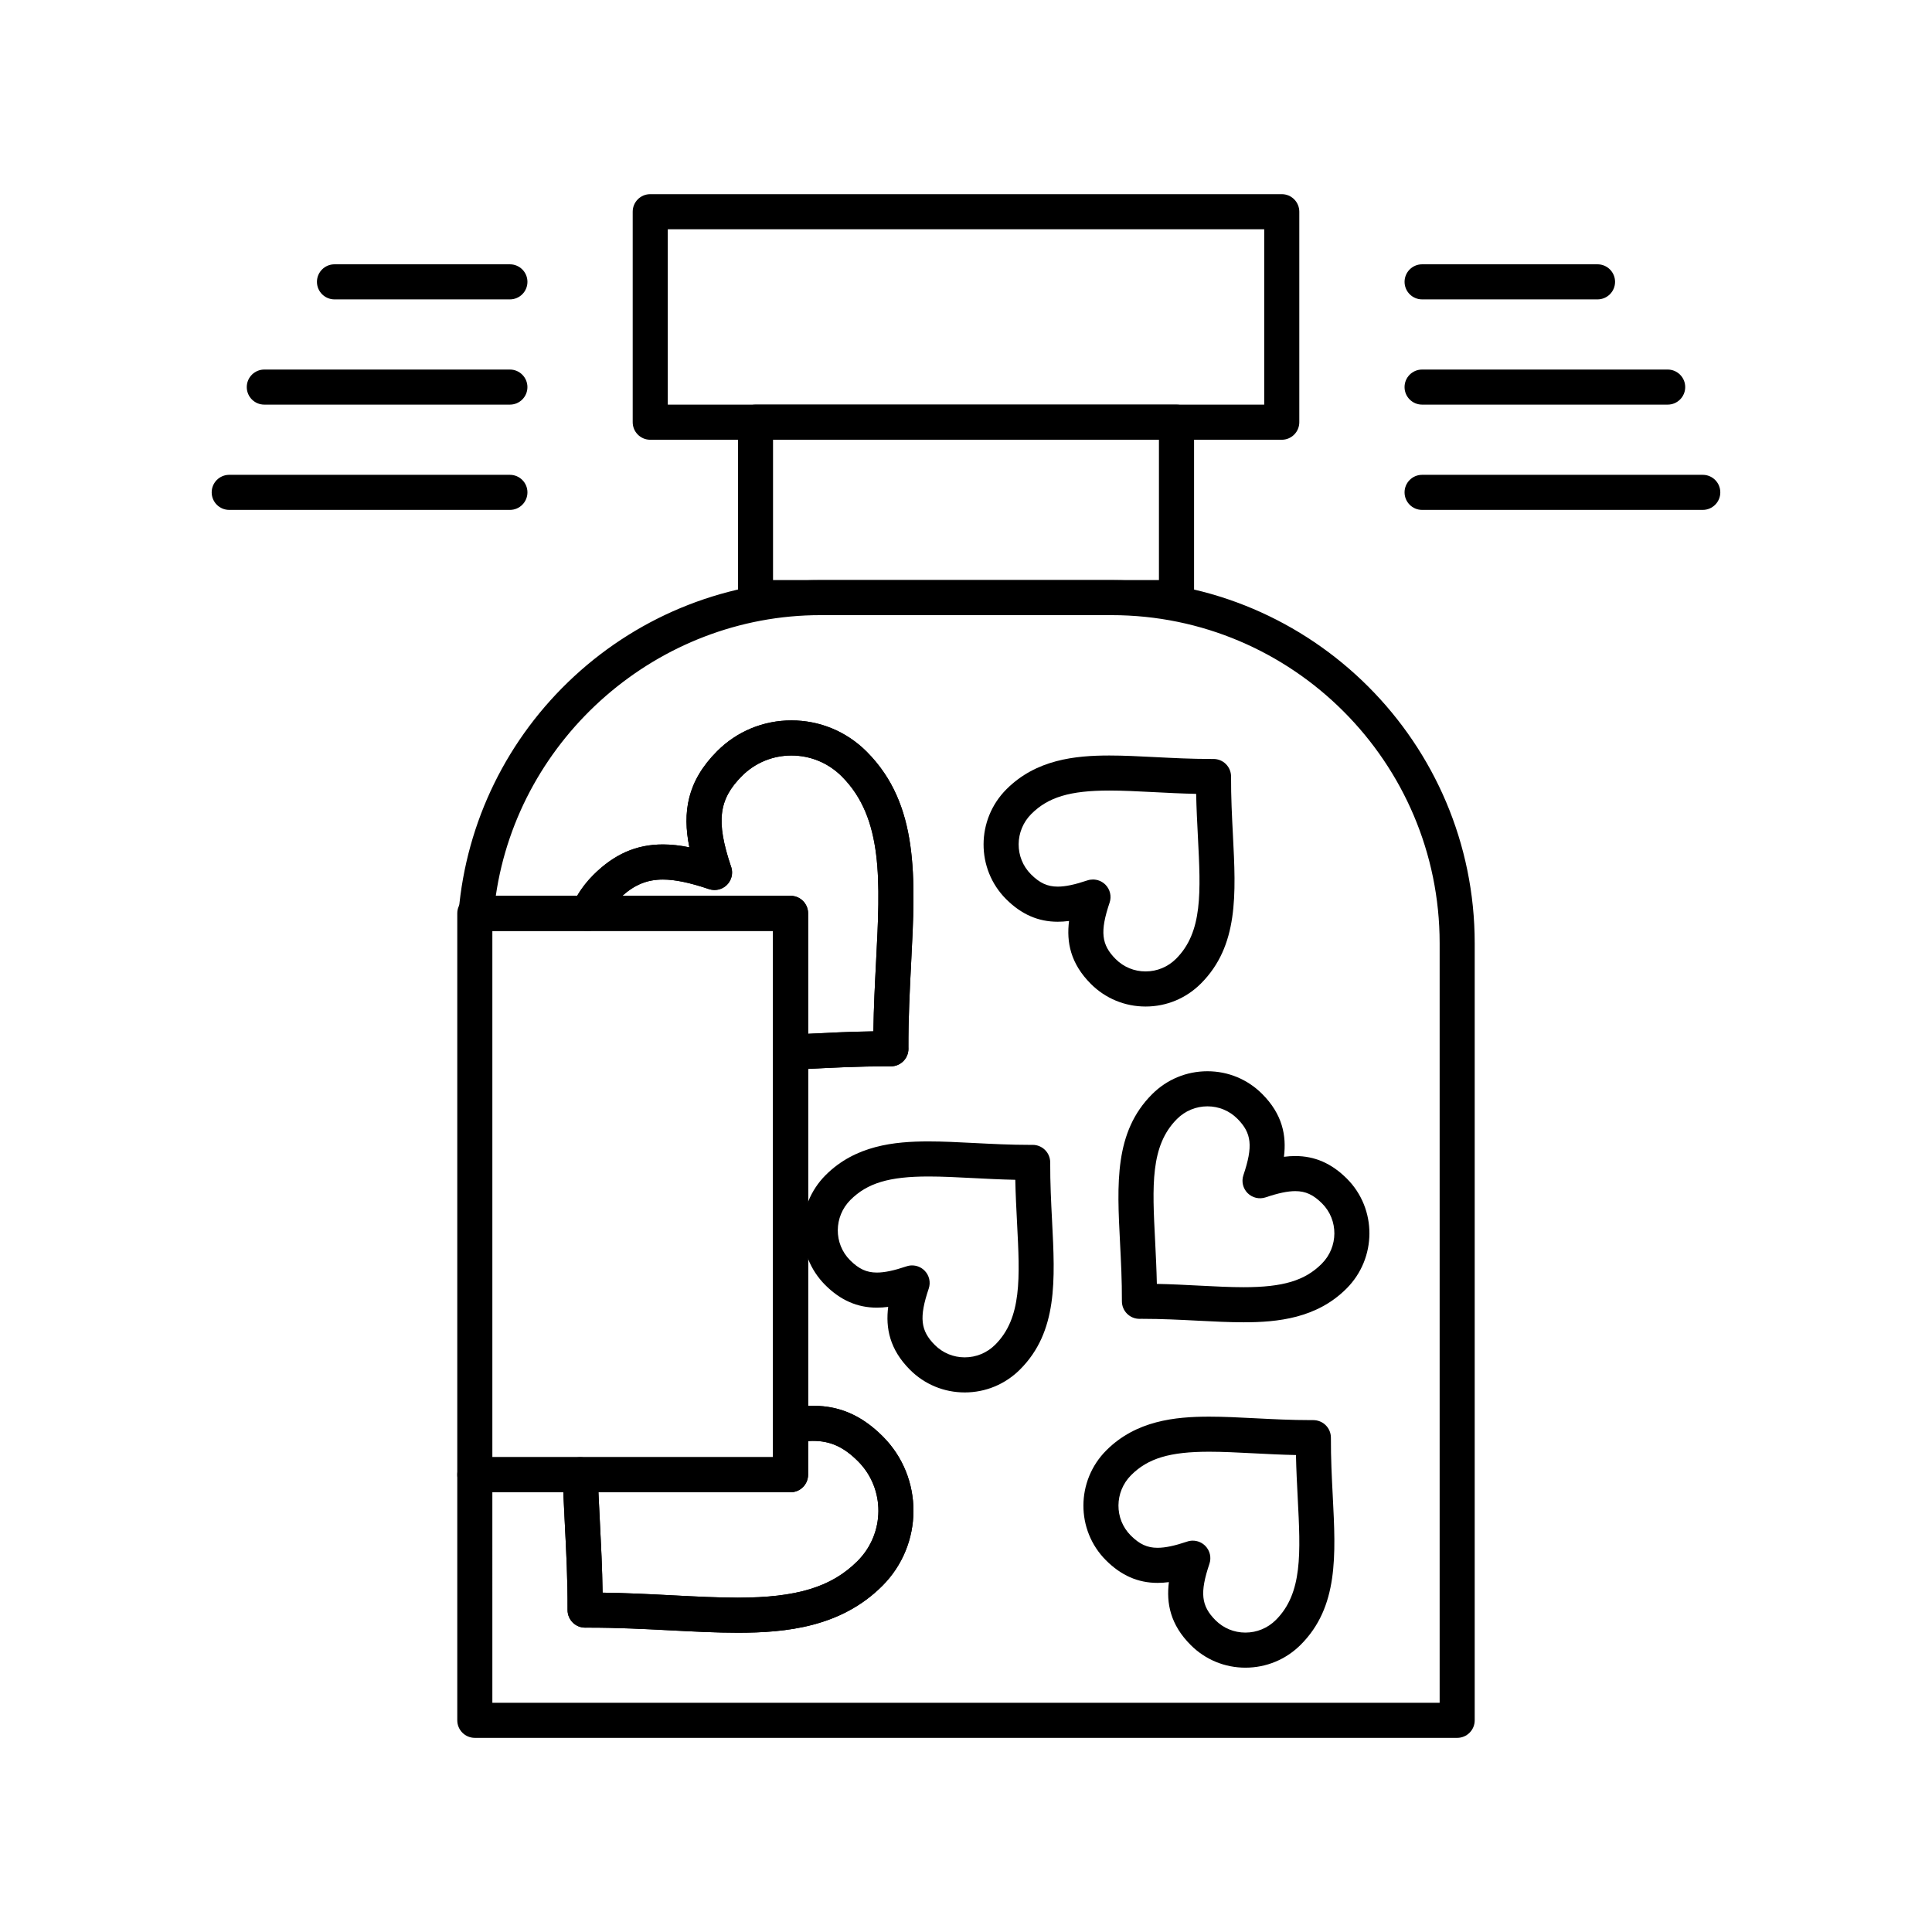
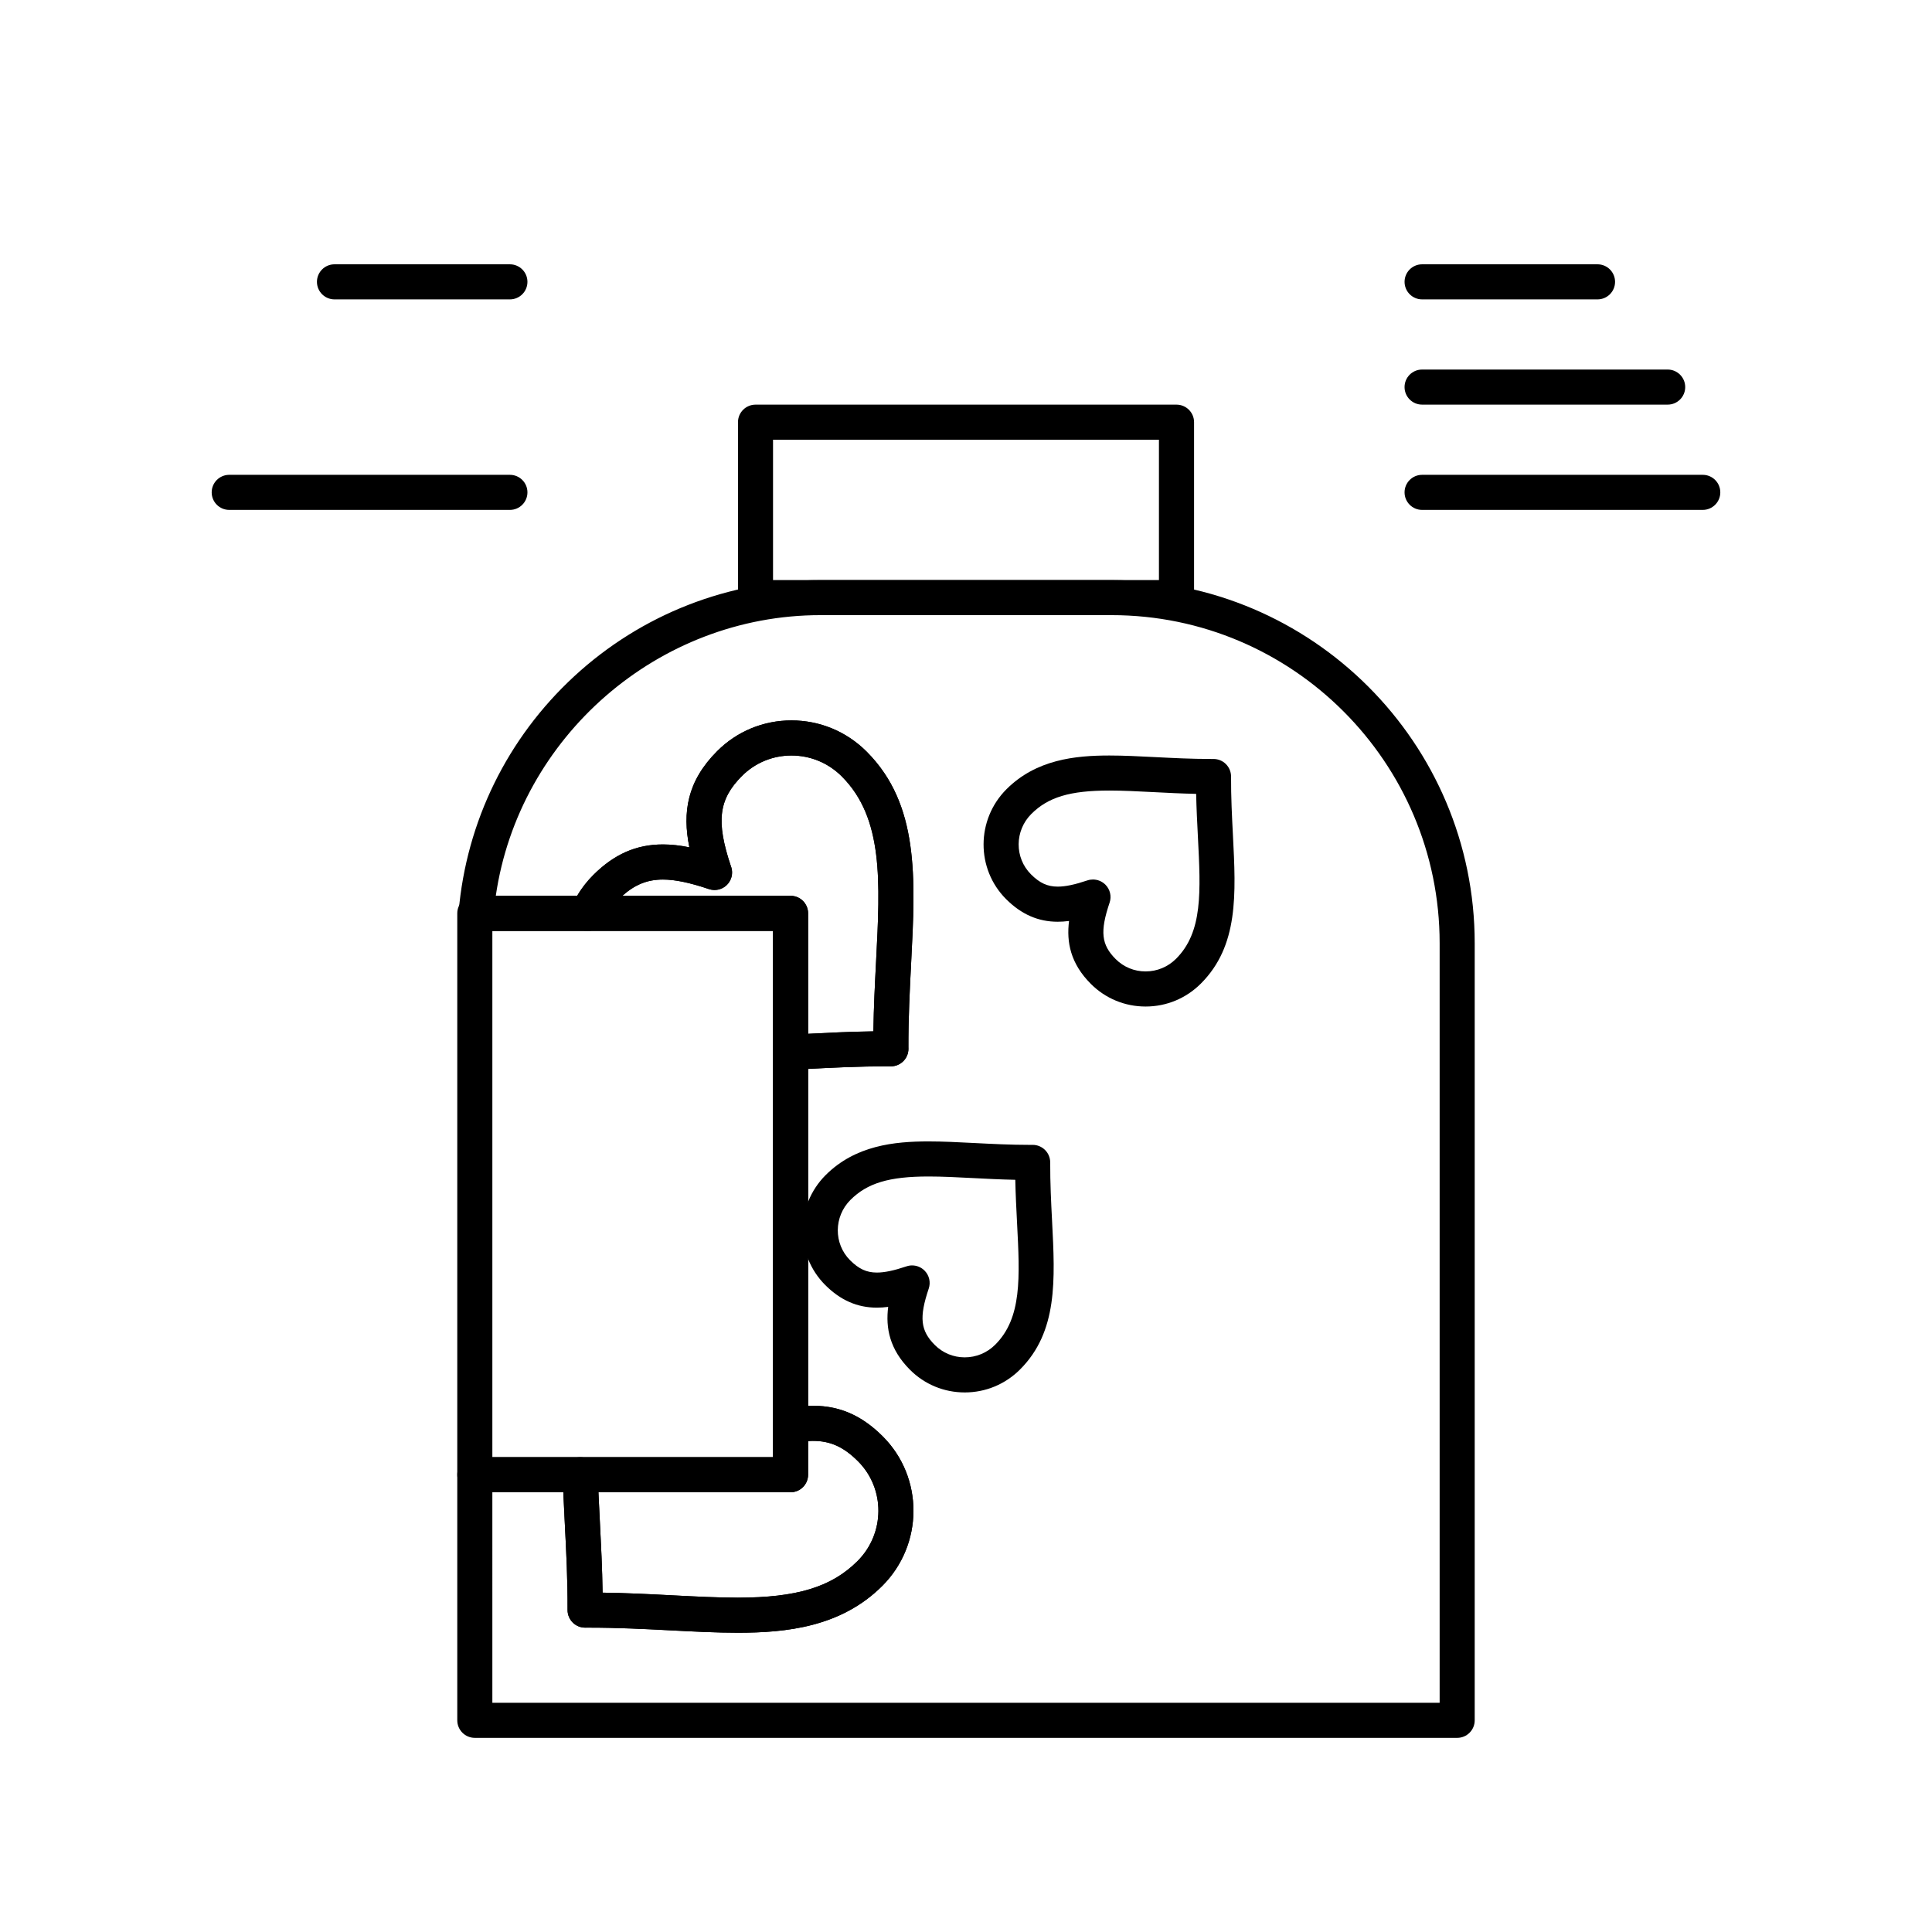
<svg xmlns="http://www.w3.org/2000/svg" fill="#000000" width="800px" height="800px" version="1.1" viewBox="144 144 512 512">
  <g>
    <path d="m455.79 307.02h-111.57c-2.566 0-4.648-2.082-4.648-4.648v-46.488c0-2.566 2.082-4.648 4.648-4.648h111.57c2.566 0 4.648 2.082 4.648 4.648v46.488c0.004 2.566-2.078 4.648-4.644 4.648zm-106.93-9.301h102.27v-37.191l-102.27 0.004z" />
-     <path d="m483.68 260.54h-167.36c-2.566 0-4.648-2.082-4.648-4.648v-55.789c0-2.566 2.082-4.648 4.648-4.648h167.36c2.566 0 4.648 2.082 4.648 4.648v55.785c0 2.57-2.082 4.652-4.652 4.652zm-162.71-9.301h158.06v-46.488h-158.06z" />
-     <path d="m473.57 494.42h-0.004c-3.848 0-7.875-0.207-12.141-0.426-4.723-0.242-9.605-0.492-14.762-0.492l-0.68 0.004h-0.02c-1.234 0-2.414-0.488-3.285-1.363-0.879-0.875-1.367-2.07-1.363-3.309 0.023-5.41-0.238-10.523-0.492-15.465-0.812-15.77-1.516-29.387 8.496-39.395 3.922-3.922 9.125-6.082 14.656-6.082 5.481 0 10.629 2.129 14.496 5.996 5.414 5.41 6.496 11.082 5.785 16.676 1.047-0.137 2.043-0.203 3.004-0.203 5.172 0 9.645 1.957 13.676 5.988 8.004 8.004 7.961 21.078-0.102 29.137-7.871 7.871-18.199 8.934-27.266 8.934zm-22.992-10.176c3.938 0.082 7.68 0.273 11.332 0.465 4.141 0.211 8.055 0.414 11.664 0.414h0.004c10.422 0 16.223-1.742 20.688-6.207 4.434-4.438 4.481-11.609 0.102-15.988-2.32-2.316-4.379-3.266-7.102-3.266-2.023 0-4.519 0.523-7.856 1.648-1.676 0.562-3.523 0.129-4.773-1.117-1.25-1.25-1.684-3.098-1.117-4.773 2.578-7.648 2.203-11.141-1.613-14.957-2.109-2.109-4.922-3.273-7.922-3.273-3.047 0-5.914 1.191-8.078 3.359-7.086 7.086-6.539 17.68-5.785 32.34 0.18 3.664 0.371 7.418 0.457 11.355z" />
    <path d="m447.59 410.74c-5.481 0-10.629-2.129-14.496-5.992-5.414-5.41-6.496-11.082-5.785-16.68-1.047 0.137-2.043 0.203-3.004 0.203-5.172 0-9.645-1.961-13.672-5.988-8.008-8.004-7.961-21.078 0.098-29.137 7.867-7.867 18.199-8.93 27.266-8.93 3.848 0 7.875 0.207 12.141 0.426 4.723 0.242 9.602 0.492 14.758 0.492h0.68 0.02c1.234 0 2.414 0.488 3.285 1.359 0.879 0.879 1.367 2.07 1.363 3.309-0.023 5.41 0.238 10.523 0.492 15.465 0.812 15.77 1.516 29.387-8.496 39.395-3.914 3.918-9.121 6.078-14.648 6.078zm-13.941-33.66c1.215 0 2.402 0.477 3.289 1.359 1.25 1.25 1.684 3.098 1.117 4.773-2.578 7.648-2.203 11.141 1.613 14.957 2.109 2.109 4.922 3.269 7.922 3.269 3.047 0 5.914-1.191 8.082-3.356 7.086-7.086 6.539-17.68 5.785-32.344-0.188-3.664-0.383-7.414-0.465-11.355-3.934-0.082-7.68-0.277-11.328-0.465-4.141-0.211-8.055-0.414-11.664-0.414-10.422 0-16.223 1.742-20.691 6.207-4.434 4.434-4.481 11.605-0.098 15.988 2.32 2.32 4.375 3.266 7.102 3.266 2.023 0 4.519-0.523 7.856-1.648 0.48-0.16 0.984-0.238 1.48-0.238z" />
-     <path d="m474.05 585.95c-5.481 0-10.629-2.129-14.496-5.996-5.414-5.41-6.496-11.082-5.785-16.676-1.047 0.137-2.043 0.203-3.004 0.203-5.172 0-9.645-1.961-13.672-5.988-8.008-8.004-7.961-21.078 0.098-29.137 7.867-7.867 18.199-8.93 27.266-8.93 3.848 0 7.875 0.207 12.141 0.426 4.723 0.242 9.602 0.492 14.758 0.492h0.68c1.23 0.008 2.43 0.484 3.305 1.363 0.879 0.875 1.367 2.066 1.363 3.309-0.023 5.41 0.238 10.52 0.492 15.465 0.812 15.766 1.516 29.387-8.496 39.395-3.918 3.914-9.121 6.074-14.648 6.074zm-13.945-33.66c1.215 0 2.402 0.477 3.289 1.363 1.25 1.25 1.684 3.098 1.117 4.773-2.578 7.648-2.203 11.141 1.613 14.957 2.109 2.109 4.922 3.269 7.922 3.269 3.047 0 5.918-1.191 8.082-3.356 7.086-7.086 6.539-17.68 5.781-32.34-0.188-3.66-0.383-7.414-0.465-11.355-3.934-0.082-7.68-0.277-11.328-0.465-4.141-0.211-8.055-0.414-11.664-0.414-10.422 0-16.223 1.738-20.691 6.207-4.434 4.438-4.481 11.609-0.102 15.988 2.32 2.32 4.379 3.266 7.102 3.266 2.023 0 4.519-0.523 7.856-1.648 0.492-0.168 0.996-0.246 1.488-0.246z" />
    <path d="m399.66 513.01c-5.481 0-10.629-2.129-14.496-5.996-5.41-5.41-6.496-11.082-5.785-16.676-1.047 0.137-2.043 0.203-3.004 0.203-5.172 0-9.645-1.961-13.672-5.988-8.004-8.004-7.961-21.074 0.098-29.137 7.867-7.867 18.199-8.93 27.266-8.93 3.848 0 7.875 0.207 12.137 0.426 4.719 0.242 9.602 0.492 14.754 0.492l0.688-0.004h0.02c1.234 0 2.414 0.488 3.289 1.363s1.367 2.066 1.363 3.309c-0.023 5.41 0.238 10.52 0.492 15.465 0.812 15.766 1.516 29.383-8.492 39.395-3.922 3.918-9.125 6.078-14.656 6.078zm-13.941-33.66c1.215 0 2.402 0.477 3.289 1.363 1.25 1.25 1.684 3.098 1.117 4.773-2.578 7.644-2.199 11.141 1.617 14.957 2.109 2.109 4.922 3.269 7.922 3.269 3.047 0 5.914-1.191 8.082-3.356 7.086-7.086 6.539-17.68 5.781-32.34-0.188-3.664-0.383-7.414-0.465-11.355-3.938-0.082-7.68-0.273-11.332-0.465-4.141-0.211-8.051-0.414-11.66-0.414-10.422 0-16.223 1.742-20.691 6.207-4.434 4.434-4.481 11.605-0.098 15.988 2.32 2.316 4.375 3.266 7.102 3.266 2.023 0 4.519-0.523 7.856-1.648 0.484-0.164 0.984-0.246 1.48-0.246z" />
    <path d="m530.16 604.55h-260.33c-2.566 0-4.648-2.082-4.648-4.648v-65.082c0-2.566 2.082-4.648 4.648-4.648h27.957c2.523 0 4.586 2.012 4.648 4.535 0.102 4.062 0.316 8.301 0.551 12.793 0.305 5.965 0.617 12.094 0.707 18.57 6.5 0.09 12.641 0.406 18.613 0.715 6.098 0.316 11.855 0.613 17.199 0.613 15.66 0 24.859-2.809 31.75-9.699 7.328-7.328 7.383-19.195 0.125-26.453-3.781-3.781-7.34-5.394-11.898-5.394-1.535 0-3.191 0.18-5.07 0.551-1.363 0.273-2.777-0.086-3.856-0.965-1.074-0.883-1.699-2.203-1.699-3.594v-98.988c0-2.481 1.945-4.523 4.422-4.644l3.644-0.184c5.945-0.305 12.062-0.617 18.535-0.707 0.09-6.492 0.406-12.637 0.715-18.613 1.094-21.176 1.957-37.902-9.086-48.945-3.574-3.574-8.312-5.543-13.344-5.543-4.961 0-9.617 1.922-13.109 5.414-6.164 6.164-6.914 11.957-3.008 23.711 0.25 0.57 0.391 1.203 0.391 1.867 0 2.559-2.07 4.637-4.625 4.648-0.516 0-1.027-0.074-1.527-0.242-5.109-1.723-8.98-2.527-12.184-2.527-4.559 0-8.117 1.617-11.91 5.406-1.586 1.586-2.856 3.426-3.773 5.465-0.75 1.668-2.41 2.746-4.242 2.746h-29.586c-1.301 0-2.543-0.547-3.426-1.504-0.879-0.961-1.32-2.242-1.207-3.539 2.047-23.922 12.926-46.098 30.633-62.441 17.812-16.438 40.98-25.492 65.238-25.492h77.172c53.062 0 96.23 43.168 96.23 96.23v205.94c0.004 2.566-2.078 4.648-4.648 4.648zm-255.68-9.297h251.04v-201.3c0-47.938-38.996-86.934-86.934-86.934h-77.172c-43.051 0-79.891 32.281-86.023 74.383h21.551c1.18-1.996 2.606-3.832 4.258-5.488 5.547-5.547 11.418-8.129 18.48-8.129 2.156 0 4.461 0.246 7.008 0.762-1.875-9.309-0.598-17.523 7.371-25.492 5.246-5.25 12.238-8.141 19.684-8.141 7.516 0 14.586 2.934 19.918 8.266 13.969 13.969 12.961 33.445 11.801 56-0.375 7.258-0.762 14.762-0.727 22.742 0.004 1.242-0.484 2.434-1.363 3.309-0.871 0.871-2.055 1.363-3.289 1.363h-0.02l-1.012-0.004c-7.305 0-14.215 0.34-20.895 0.68v89.305c7.652-0.344 13.914 2.207 19.797 8.09 10.883 10.883 10.828 28.648-0.125 39.602-10.949 10.949-25.516 12.426-38.324 12.426-5.582 0-11.457-0.305-17.68-0.625-6.945-0.359-14.125-0.727-21.734-0.727l-1.004 0.004h-0.02c-1.23 0-2.414-0.488-3.289-1.359-0.875-0.879-1.367-2.07-1.363-3.309 0.035-7.965-0.348-15.457-0.719-22.699-0.148-2.93-0.293-5.75-0.406-8.504h-18.809z" />
    <path d="m353.51 427.5c-1.191 0-2.34-0.457-3.203-1.281-0.922-0.879-1.445-2.094-1.445-3.367v-32.152h-49.102c-1.578 0-3.047-0.801-3.902-2.125s-0.984-2.992-0.336-4.43c1.383-3.074 3.293-5.844 5.68-8.23 5.547-5.547 11.418-8.129 18.48-8.129 2.156 0 4.461 0.246 7.008 0.762-1.875-9.309-0.598-17.523 7.371-25.492 5.246-5.25 12.238-8.141 19.684-8.141 7.516 0 14.586 2.934 19.918 8.266 13.969 13.969 12.961 33.445 11.801 56-0.367 7.133-0.746 14.504-0.727 22.324 0.016 0.145 0.02 0.289 0.02 0.434 0 2.566-2.082 4.648-4.648 4.648h-0.02-0.02l-1.012-0.004c-7.582 0-14.738 0.367-21.652 0.719l-3.66 0.184c-0.082 0.016-0.16 0.016-0.234 0.016zm-44.59-46.098h44.59c2.566 0 4.648 2.082 4.648 4.648v31.91c5.559-0.285 11.277-0.562 17.301-0.645 0.09-6.492 0.406-12.637 0.715-18.613 1.094-21.176 1.957-37.902-9.086-48.945-3.574-3.574-8.312-5.543-13.344-5.543-4.961 0-9.617 1.922-13.109 5.414-6.231 6.231-6.93 12.086-2.883 24.09 0.566 1.672 0.133 3.523-1.117 4.773s-3.102 1.684-4.773 1.117c-5.109-1.723-8.98-2.527-12.184-2.527-4.094 0.004-7.383 1.309-10.758 4.32z" />
    <path d="m339.5 576.69c-5.582 0-11.457-0.305-17.68-0.625-6.945-0.359-14.125-0.727-21.734-0.727l-1.004 0.004h-0.02c-1.23 0-2.414-0.488-3.289-1.363s-1.367-2.07-1.363-3.305c0.035-7.965-0.348-15.457-0.719-22.703-0.234-4.555-0.453-8.855-0.559-13.035-0.031-1.25 0.445-2.465 1.32-3.363 0.875-0.895 2.074-1.402 3.328-1.402h51.074v-8.332c0-2.219 1.57-4.129 3.746-4.559 2.477-0.492 4.727-0.73 6.875-0.73 7.062 0 12.934 2.578 18.473 8.117 10.883 10.883 10.828 28.648-0.125 39.602-10.945 10.945-25.516 12.422-38.324 12.422zm-35.812-10.625c6.5 0.09 12.641 0.406 18.613 0.715 6.098 0.316 11.855 0.613 17.199 0.613 15.66 0 24.859-2.809 31.75-9.699 7.328-7.328 7.383-19.195 0.125-26.453-4.141-4.141-7.984-5.688-13.223-5.352v8.93c0 2.566-2.082 4.648-4.648 4.648h-50.914c0.105 2.594 0.246 5.262 0.387 8.027 0.309 5.965 0.621 12.094 0.711 18.57z" />
    <path d="m353.51 539.46h-83.68c-2.566 0-4.648-2.082-4.648-4.648v-148.77c0-2.566 2.082-4.648 4.648-4.648h83.68c2.566 0 4.648 2.082 4.648 4.648v148.76c0 2.57-2.082 4.652-4.648 4.652zm-79.031-9.301h74.379v-139.46h-74.379z" />
    <path d="m567.36 223.34h-46.488c-2.566 0-4.648-2.082-4.648-4.648 0-2.566 2.082-4.648 4.648-4.648h46.488c2.566 0 4.648 2.082 4.648 4.648 0 2.566-2.078 4.648-4.648 4.648z" />
    <path d="m585.95 251.23h-65.082c-2.566 0-4.648-2.082-4.648-4.648 0-2.566 2.082-4.648 4.648-4.648h65.082c2.566 0 4.648 2.082 4.648 4.648 0 2.57-2.082 4.648-4.648 4.648z" />
    <path d="m595.25 279.13h-74.379c-2.566 0-4.648-2.082-4.648-4.648 0-2.566 2.082-4.648 4.648-4.648h74.379c2.566 0 4.648 2.082 4.648 4.648 0 2.566-2.082 4.648-4.648 4.648z" />
    <path d="m279.13 223.34h-46.488c-2.566 0-4.648-2.082-4.648-4.648 0-2.566 2.082-4.648 4.648-4.648h46.488c2.566 0 4.648 2.082 4.648 4.648 0 2.566-2.082 4.648-4.648 4.648z" />
-     <path d="m279.13 251.23h-65.086c-2.566 0-4.648-2.082-4.648-4.648 0-2.566 2.082-4.648 4.648-4.648h65.082c2.566 0 4.648 2.082 4.648 4.648 0.004 2.57-2.078 4.648-4.644 4.648z" />
    <path d="m279.13 279.13h-74.383c-2.566 0-4.648-2.082-4.648-4.648 0-2.566 2.082-4.648 4.648-4.648h74.383c2.566 0 4.648 2.082 4.648 4.648 0 2.566-2.082 4.648-4.648 4.648z" />
  </g>
</svg>